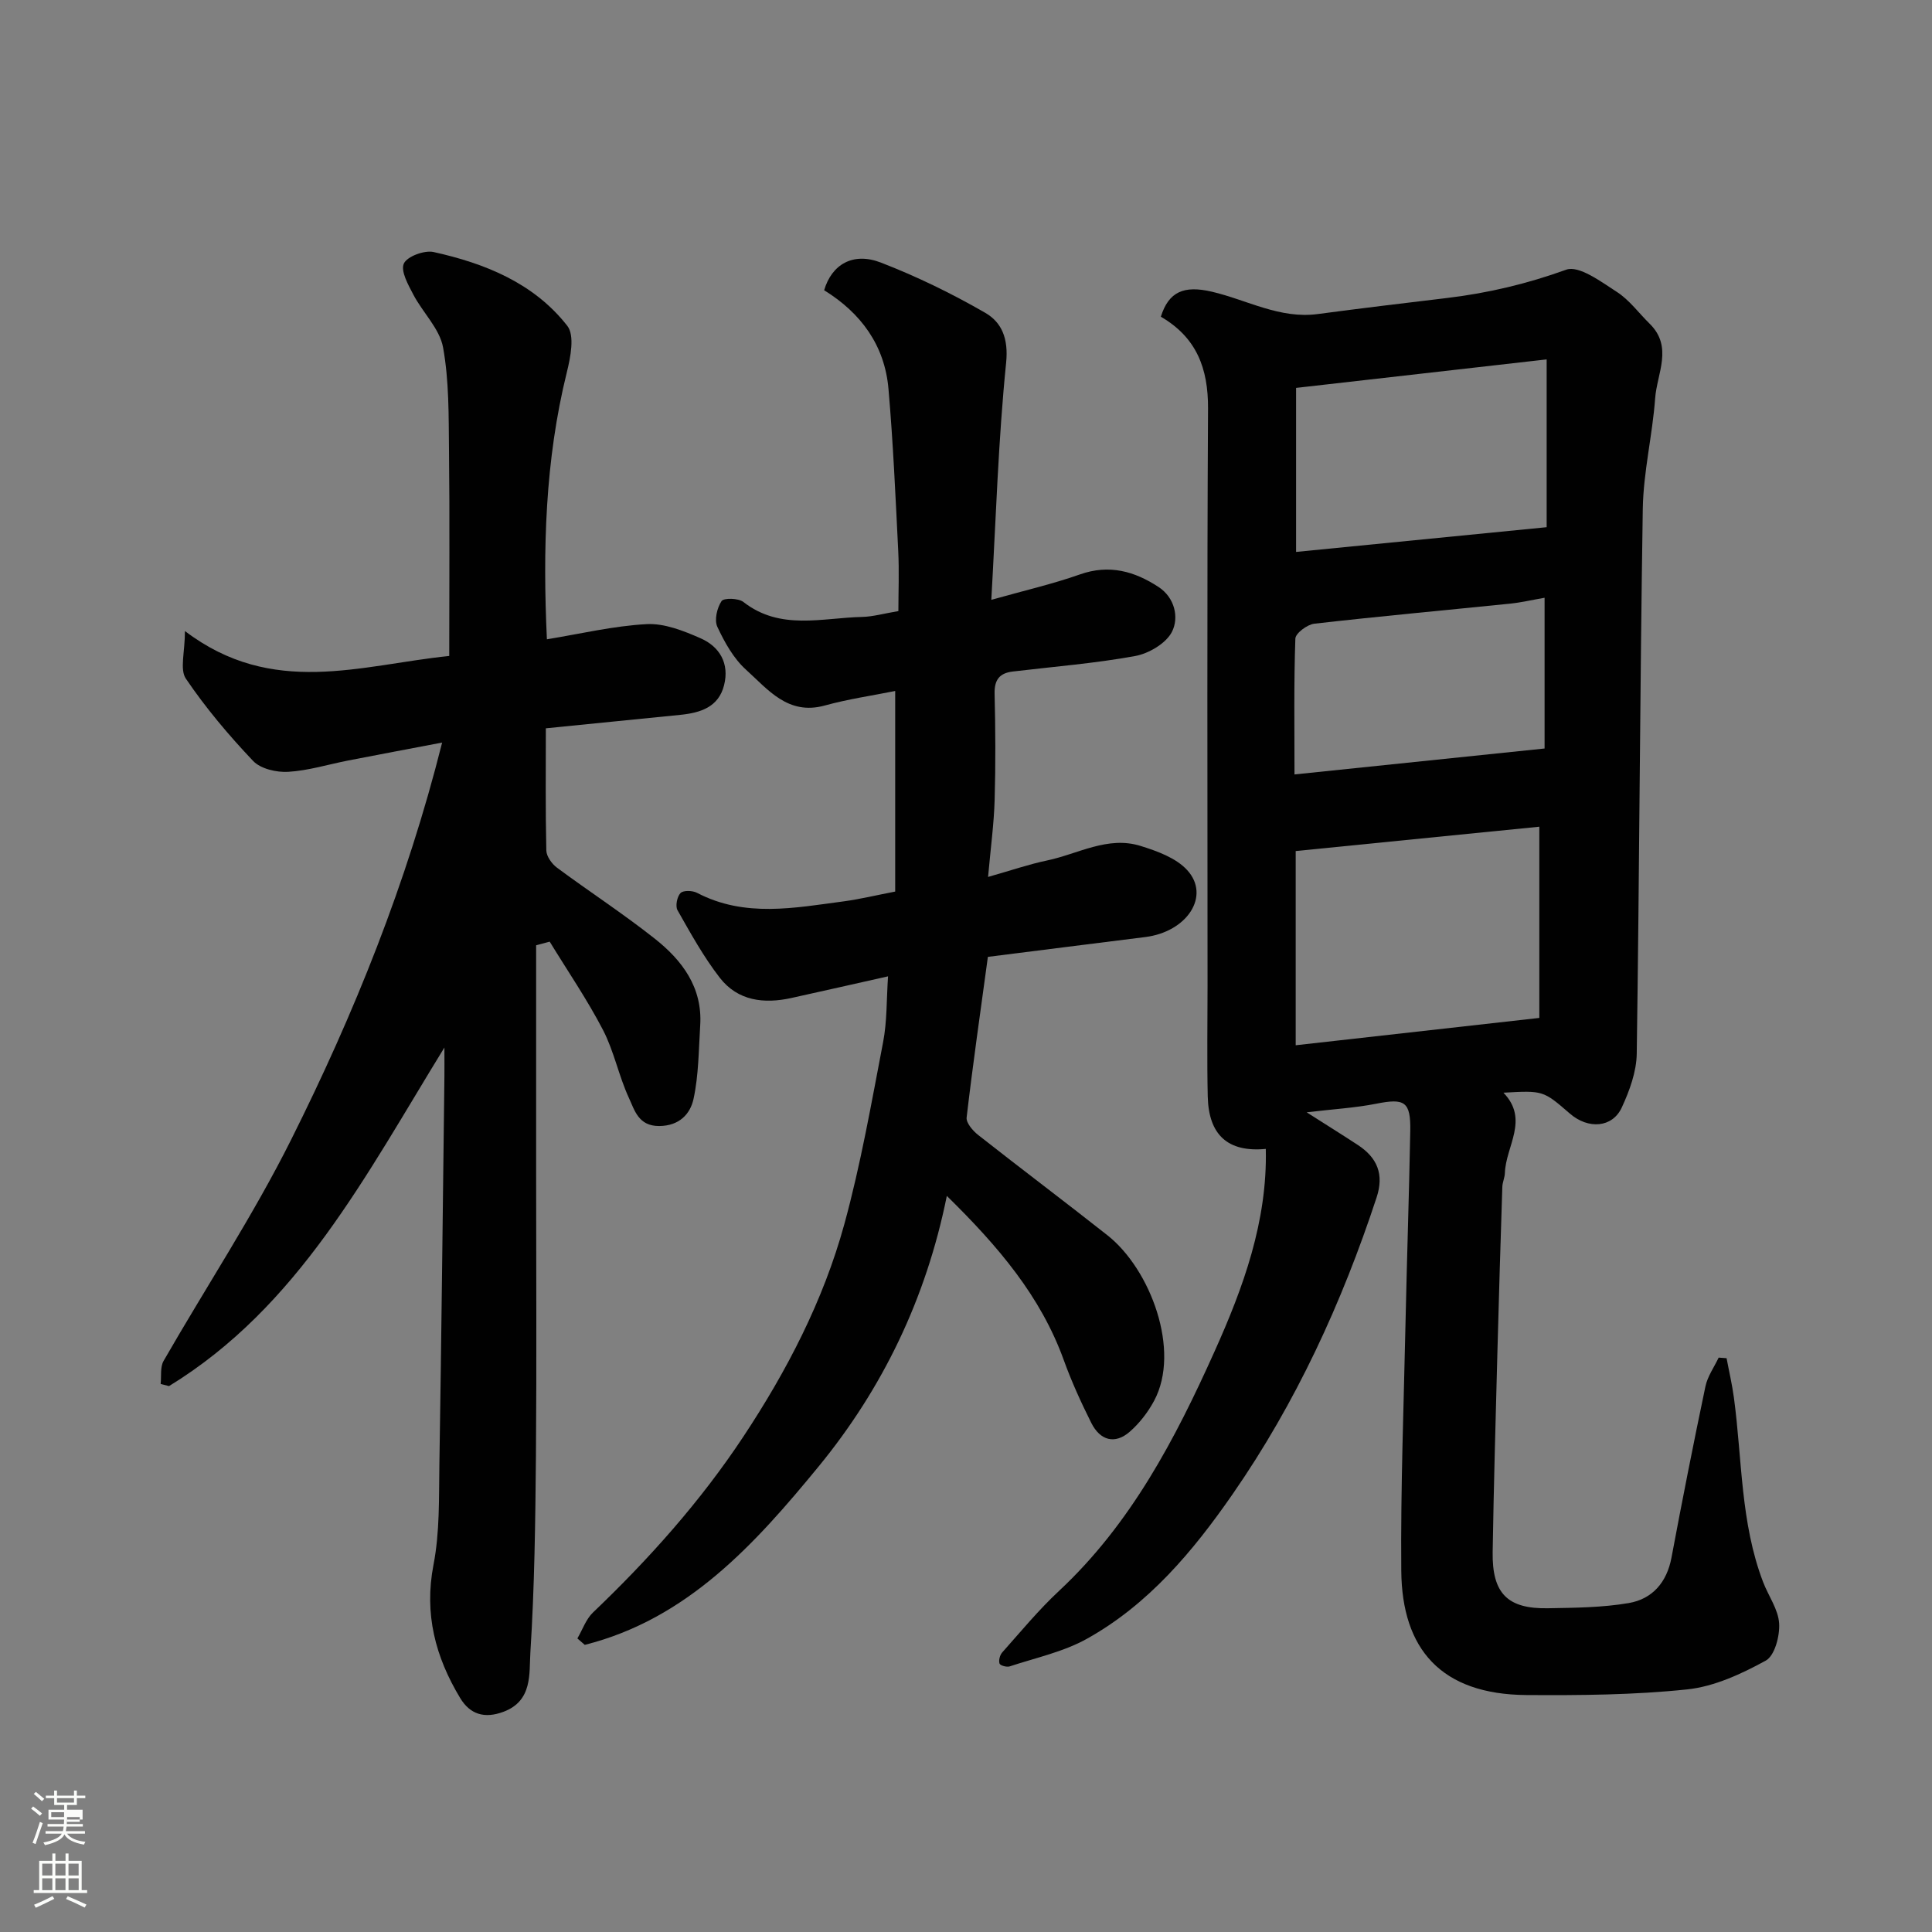
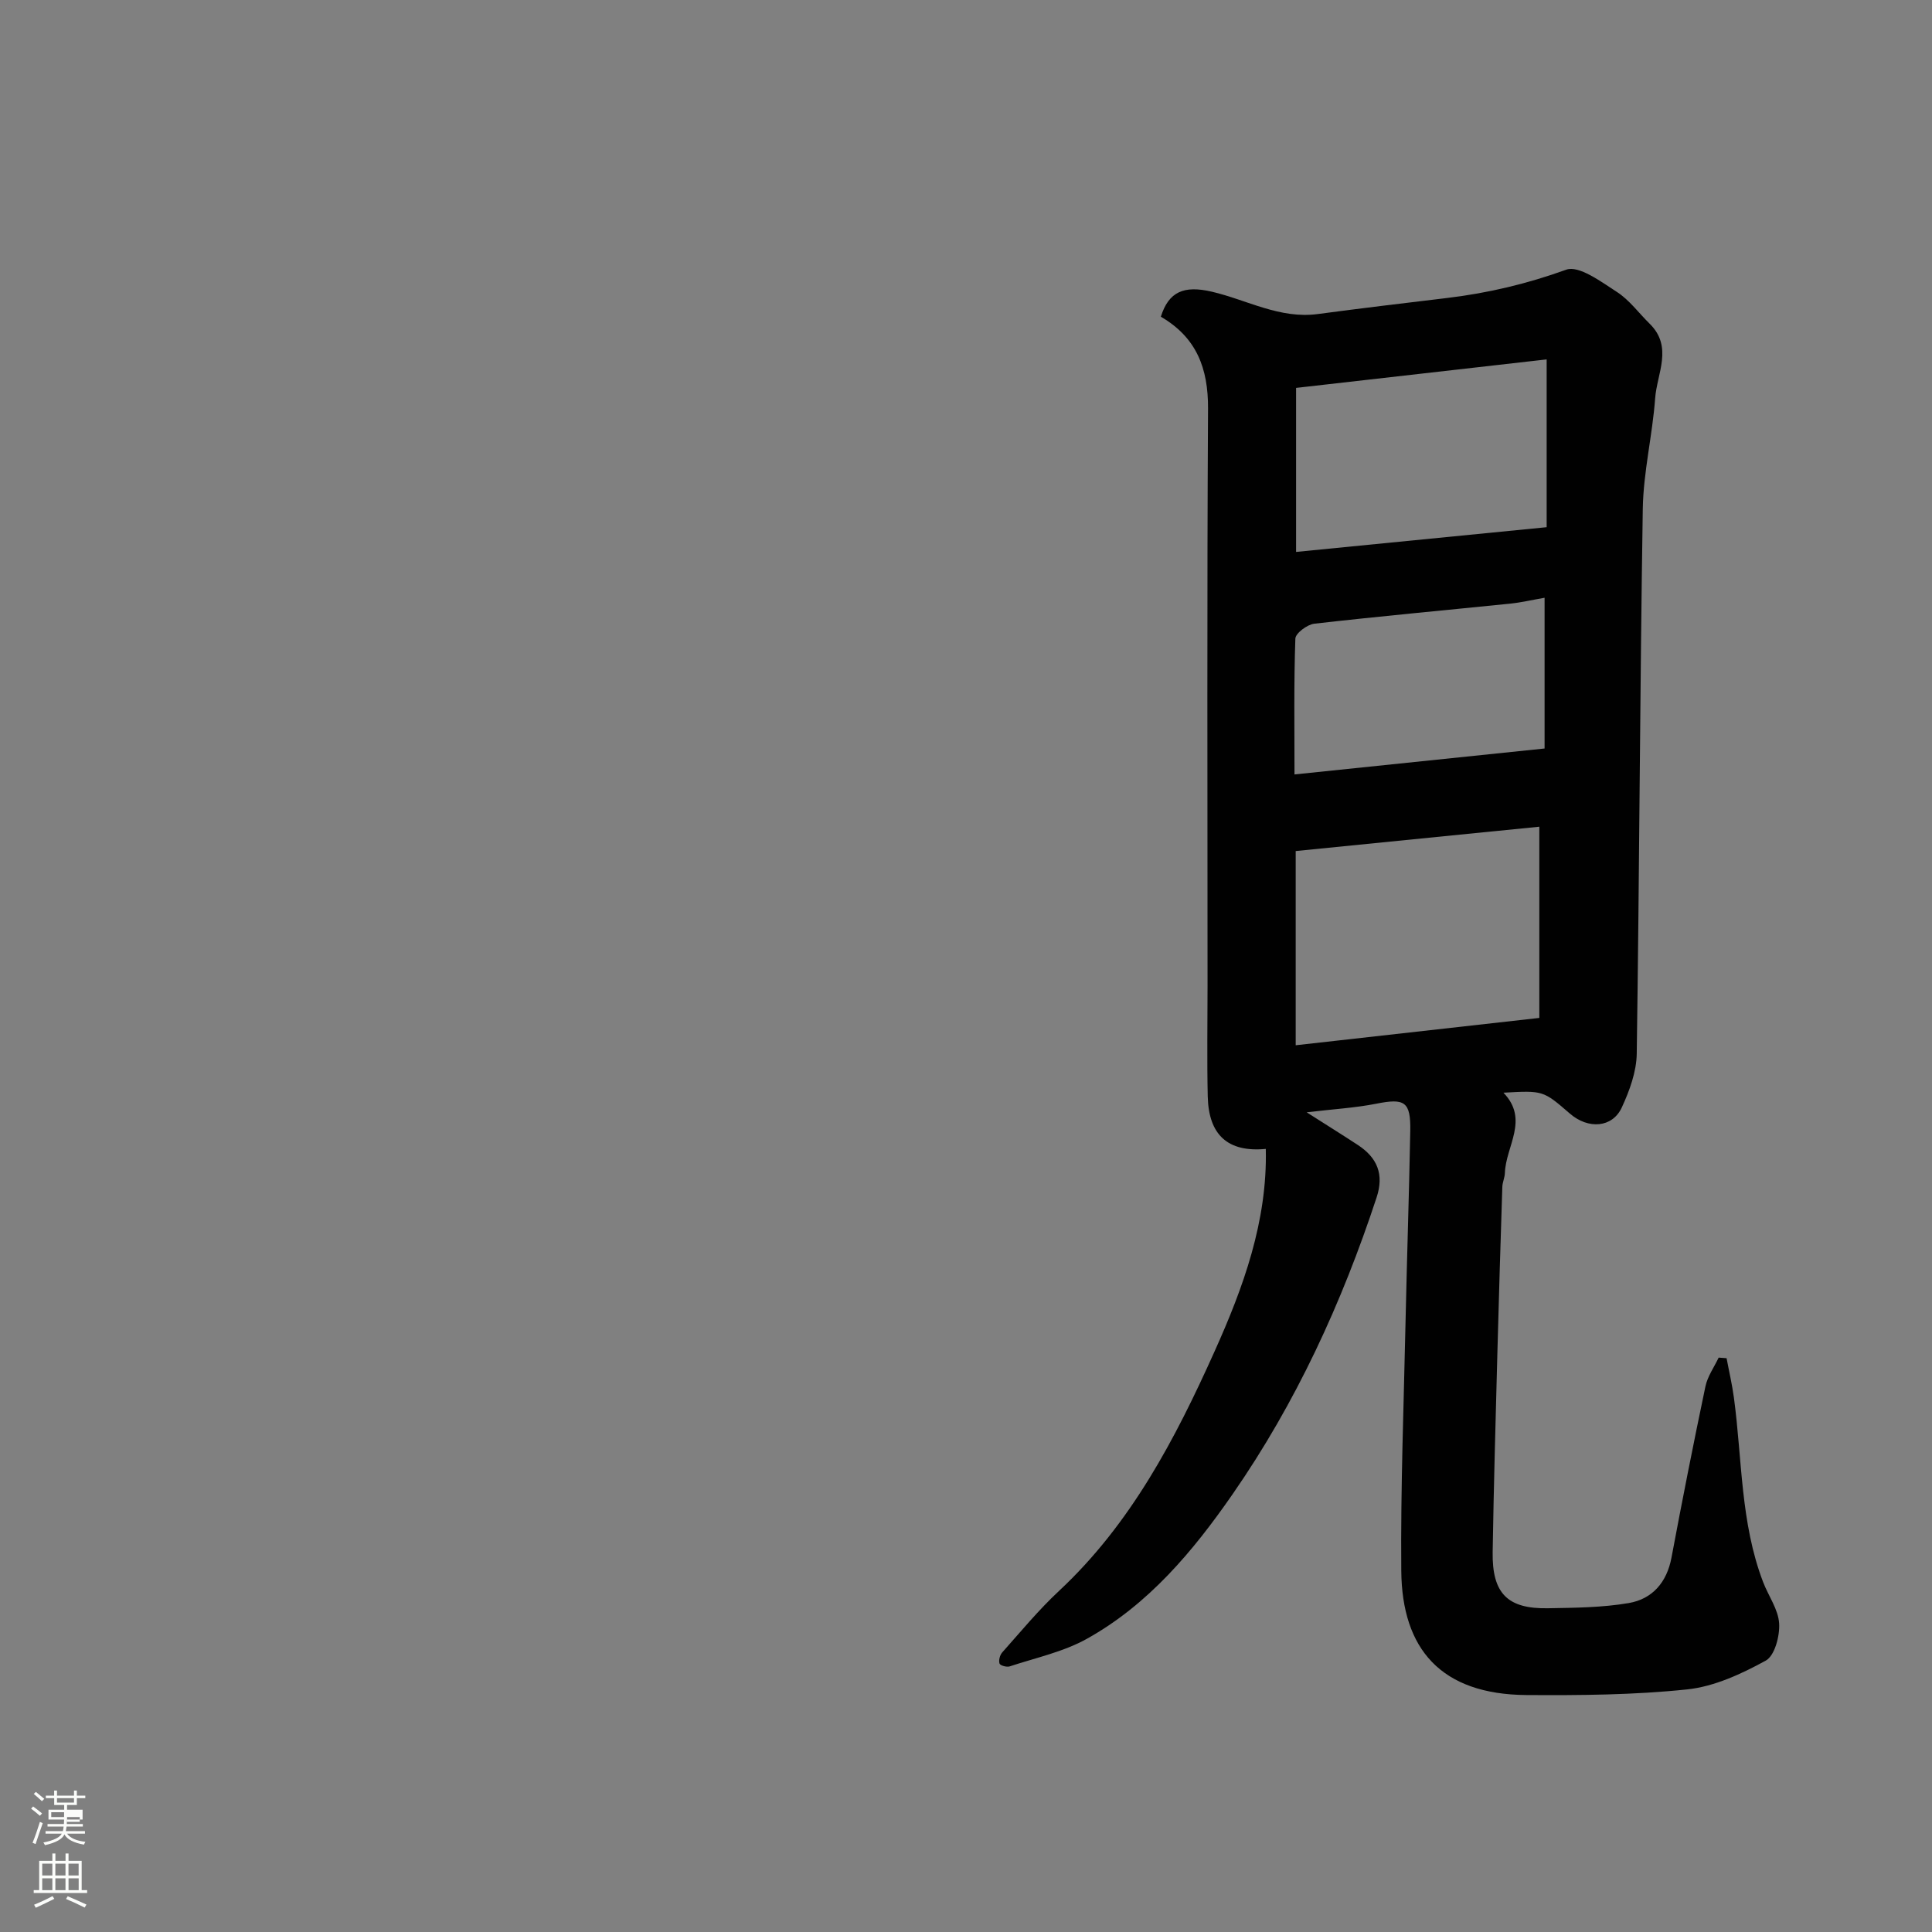
<svg xmlns="http://www.w3.org/2000/svg" enable-background="new 0 0 400 400" viewBox="0 0 400 400">
  <rect x="0" y="0" width="400" height="400" fill="#808080" stroke="none" />
  <path d="m6.44 374.46.42-.45c.65.47 1.27.95 1.85 1.44l-.45.49c-.65-.56-1.25-1.06-1.82-1.48m.93 7.33-.63-.26c.55-1.36 1.05-2.8 1.52-4.33.19.1.38.19.59.27-.46 1.29-.95 2.73-1.48 4.32m-.38-10.38.44-.42c.43.34 1.01.82 1.74 1.44l-.49.49c-.53-.51-1.09-1.01-1.69-1.51m2.5.35h1.72v-1.04h.59v1.04h3.52v-1.04h.59v1.04h1.75v.53h-1.75v1.42h-2.03v.97h3.22v2.03h-3.24c0 .35-.01.66-.03.93h3.32v.53h-3.37c-.03.27-.08.58-.15.94h3.96v.53h-3.71c.67.92 1.93 1.48 3.79 1.68-.13.24-.23.44-.29.59-2.13-.38-3.48-1.08-4.04-2.12-.43.97-1.77 1.72-4.03 2.23-.09-.19-.2-.37-.33-.55 2.1-.42 3.37-1.03 3.81-1.83h-3.36v-.53h3.58c.08-.29.13-.61.16-.94h-3.33v-.53h3.39c.02-.27.04-.58.04-.93h-3.23v-2.03h3.25v-.97h-2.07v-1.42h-1.73zm1.12 3.44v1h2.65c.01-.3.02-.44.01-.4v-.25-.35zm1.19-2h3.52v-.91h-3.52zm4.71 3h-2.63v.59c0 .15-.01.28-.01.4h2.64v-1.99z" fill="#fbfcfa" />
  <path d="m13.56 383.74h.63v1.52h2.72v6.07h1.13v.6h-11.06v-.6h1.13v-6.07h2.73v-1.52h.63v1.52h2.1v-1.52zm-2.69 8.83.38.56c-1.24.63-2.53 1.25-3.85 1.85-.1-.21-.21-.42-.34-.63 1.36-.55 2.63-1.15 3.81-1.78m-2.13-4.27h2.1v-2.45h-2.1zm0 3.04h2.1v-2.46h-2.1zm2.72-3.04h2.1v-2.45h-2.1zm0 3.04h2.1v-2.46h-2.1zm6.07 3.6c-1.41-.71-2.7-1.3-3.86-1.78l.35-.56c1.45.62 2.75 1.19 3.88 1.72zm-1.25-9.09h-2.1v2.45h2.1zm-2.09 5.49h2.1v-2.46h-2.1z" fill="#fbfcfa" />
  <g fill="#010101">
-     <path d="m240.34 65.57c1.64-5.21 4.8-6.53 10.59-5.17 7.26 1.7 14.03 5.67 21.9 4.62 8.93-1.19 17.87-2.26 26.82-3.33 8.43-1.01 16.55-2.94 24.61-5.85 2.64-.95 7.22 2.49 10.48 4.59 2.6 1.67 4.54 4.37 6.8 6.59 4.9 4.8 1.51 10.32 1.14 15.45-.56 7.66-2.44 15.26-2.56 22.9-.59 37.58-.7 75.17-1.25 112.76-.05 3.75-1.49 7.69-3.1 11.17-1.95 4.21-6.94 4.55-10.74 1.26-5.53-4.79-5.53-4.79-13.76-4.33 5.38 5.57.48 11.07.3 16.62-.03.97-.5 1.92-.53 2.88-.37 11.43-.72 22.86-1.02 34.29-.36 13.76-.76 27.52-.98 41.29-.14 8.59 3.06 11.82 11.48 11.66 5.59-.1 11.25-.14 16.73-1.08 4.84-.84 7.85-4.27 8.81-9.39 2.22-11.84 4.55-23.66 7.03-35.45.44-2.09 1.8-3.99 2.74-5.97.55.04 1.1.08 1.64.12.51 2.73 1.15 5.44 1.52 8.19 1.72 12.76 1.34 25.86 6.04 38.15 1.1 2.89 3.15 5.66 3.32 8.58.16 2.59-.92 6.69-2.78 7.7-5.03 2.75-10.64 5.36-16.24 5.95-11.01 1.16-22.17 1.24-33.26 1.17-17.74-.11-25.81-9.53-25.95-25.71-.15-17.42.53-34.86.9-52.28.28-12.93.72-25.86.96-38.79.11-6.1-1.16-6.82-7.03-5.65-4.39.87-8.9 1.12-14.42 1.78 4.14 2.64 7.4 4.67 10.62 6.78 4 2.63 5.44 6.06 3.86 10.85-7.18 21.82-16.7 42.53-29.81 61.43-8.18 11.8-17.42 22.85-30.2 29.96-4.87 2.71-10.59 3.92-15.96 5.7-.61.2-1.97-.18-2.1-.59-.21-.65.07-1.75.55-2.29 3.85-4.32 7.55-8.82 11.77-12.75 14.87-13.87 24.07-31.47 32.2-49.58 5.94-13.21 10.96-26.94 10.61-41.93-7.82.74-11.84-2.85-12.02-10.87-.17-7.66-.04-15.33-.04-22.99 0-39.82-.13-79.64.1-119.45.04-8.31-2.38-14.69-9.77-18.99zm78.36 145.18c0-13.41 0-26.48 0-39.59-17.04 1.7-33.78 3.38-50.44 5.04v40.21c16.91-1.9 33.48-3.76 50.44-5.66zm-50.36-130.44v33.96c17.74-1.75 35.1-3.47 51.88-5.12 0-11.83 0-22.81 0-34.74-17.77 2.02-34.66 3.94-51.88 5.9zm51.45 43.45c-2.65.46-4.84.98-7.06 1.21-13.54 1.38-27.1 2.62-40.62 4.16-1.46.17-3.88 1.97-3.92 3.09-.32 9.1-.18 18.22-.18 28.12 17.57-1.82 34.59-3.59 51.78-5.37 0-10.39 0-20.33 0-31.21z" />
-     <path d="m111 195.71v47.14c0 19.49.12 38.98-.04 58.47-.12 13.6-.29 27.21-1.15 40.78-.28 4.36.51 10.04-5.58 12.31-3.91 1.46-6.9.55-8.95-2.84-5.13-8.5-7.5-17.41-5.53-27.6 1.31-6.75 1.11-13.82 1.22-20.76.43-26.76.71-53.51 1.04-80.27.02-1.63 0-3.25 0-6.06-16.33 26.54-30.22 53.69-57.02 70.1-.58-.15-1.15-.3-1.73-.45.18-1.6-.13-3.49.61-4.77 8.77-15.27 18.52-30.04 26.38-45.75 13.06-26.09 23.97-53.13 31.29-82.27-6.57 1.25-13 2.46-19.43 3.71-4.15.81-8.27 2.1-12.45 2.35-2.42.14-5.71-.62-7.26-2.26-5.04-5.31-9.81-10.97-13.91-17.02-1.31-1.92-.2-5.48-.2-9.87 18.15 13.8 36.36 7.04 54.72 5.16 0-14.39.11-28.52-.05-42.65-.08-7.1.03-14.31-1.23-21.24-.71-3.87-4.19-7.19-6.14-10.9-1.07-2.04-2.68-4.9-1.98-6.45.67-1.48 4.26-2.81 6.16-2.39 10.67 2.36 20.77 6.43 27.69 15.29 1.55 1.99.67 6.49-.1 9.59-4.53 18.3-4.99 36.85-4.13 55.3 6.92-1.13 13.75-2.77 20.65-3.14 3.67-.2 7.64 1.38 11.15 2.92 3.98 1.74 6.02 5.24 4.88 9.73-1.15 4.56-4.93 5.71-9.04 6.13-9.13.93-18.26 1.83-27.86 2.79 0 8.71-.09 17 .1 25.29.03 1.22 1.14 2.77 2.2 3.56 6.68 4.95 13.67 9.5 20.19 14.65 5.7 4.49 9.97 10.11 9.47 18-.32 5.09-.31 10.28-1.38 15.22-.67 3.11-2.93 5.6-7.12 5.62-4.28.02-5.08-3.26-6.25-5.79-2.11-4.55-3.08-9.67-5.38-14.1-3.27-6.3-7.32-12.21-11.03-18.28-.93.25-1.87.5-2.81.75z" />
-     <path d="m185.34 184.59c0-13.9 0-27.61 0-41.53-4.75.96-9.75 1.67-14.58 3.01-7.62 2.1-11.77-3.33-16.3-7.41-2.58-2.32-4.44-5.67-5.94-8.88-.66-1.41-.07-3.92.87-5.33.46-.69 3.49-.62 4.52.18 7.63 5.96 16.25 3.29 24.55 3.1 2.27-.05 4.53-.71 7.54-1.21 0-3.92.18-8.19-.03-12.44-.56-11.19-1.05-22.4-2.02-33.56-.78-9.02-5.69-15.71-13.32-20.43 1.57-5.33 5.96-7.96 11.74-5.73 7.44 2.88 14.69 6.41 21.59 10.39 3.44 1.98 4.85 5.33 4.35 10.33-1.63 16.09-2.11 32.3-3.07 49.11 6.88-1.94 12.73-3.28 18.34-5.26 6.07-2.15 11.34-.65 16.3 2.61 3.33 2.19 4.26 6.29 2.77 9.25-1.21 2.4-4.78 4.51-7.62 5.03-8.36 1.53-16.88 2.2-25.34 3.21-2.72.32-3.84 1.69-3.77 4.59.18 7.33.22 14.66.01 21.99-.14 4.91-.81 9.8-1.36 15.95 4.67-1.32 8.39-2.61 12.22-3.41 6.39-1.34 12.53-5.12 19.32-3.02 3.45 1.07 7.36 2.48 9.68 5.01 4.89 5.33.01 12.79-8.7 13.87-10.87 1.35-21.73 2.74-32.56 4.1-1.53 11.24-3.11 22.23-4.4 33.25-.13 1.12 1.28 2.75 2.38 3.62 8.87 6.98 17.9 13.77 26.76 20.76 8.95 7.06 15.23 23.91 9.68 34.27-1.28 2.39-3.05 4.68-5.09 6.45-3.01 2.6-6.07 1.83-7.93-1.88-2.11-4.22-4.08-8.54-5.68-12.97-4.76-13.18-13.49-23.49-24.22-34.01-4.3 21.32-13.34 39.92-26.55 56.03-13.15 16.02-27.17 31.58-48.41 36.92-.51-.44-1.02-.89-1.53-1.33 1.06-1.81 1.78-3.99 3.24-5.38 11.61-11.08 22.26-23.01 31.11-36.38 9.03-13.64 16.58-28.19 20.92-44.01 3.39-12.37 5.61-25.08 8.03-37.7.83-4.3.69-8.79 1.02-13.61-6.85 1.54-13.42 3.03-20 4.48-5.69 1.26-11.11.61-14.83-4.18-3.36-4.33-6.04-9.2-8.76-13.99-.48-.85-.09-2.81.62-3.55.58-.6 2.48-.54 3.42-.05 9.9 5.18 20.19 3.11 30.42 1.76 3.39-.46 6.69-1.27 10.61-2.02z" />
+     <path d="m240.34 65.57c1.64-5.21 4.8-6.53 10.59-5.17 7.26 1.7 14.03 5.67 21.9 4.62 8.93-1.19 17.87-2.26 26.82-3.33 8.43-1.01 16.55-2.94 24.61-5.85 2.64-.95 7.22 2.49 10.48 4.59 2.6 1.67 4.54 4.37 6.8 6.59 4.9 4.8 1.51 10.32 1.14 15.45-.56 7.66-2.44 15.26-2.56 22.9-.59 37.58-.7 75.17-1.25 112.76-.05 3.75-1.49 7.69-3.1 11.17-1.95 4.21-6.94 4.55-10.74 1.26-5.53-4.79-5.53-4.79-13.76-4.33 5.38 5.57.48 11.07.3 16.62-.03.97-.5 1.92-.53 2.88-.37 11.43-.72 22.86-1.02 34.29-.36 13.76-.76 27.52-.98 41.29-.14 8.59 3.06 11.82 11.48 11.66 5.59-.1 11.25-.14 16.73-1.08 4.84-.84 7.85-4.27 8.81-9.39 2.22-11.84 4.55-23.66 7.03-35.45.44-2.09 1.8-3.99 2.74-5.97.55.04 1.1.08 1.64.12.51 2.73 1.15 5.44 1.52 8.19 1.72 12.76 1.34 25.86 6.04 38.15 1.1 2.89 3.15 5.66 3.32 8.58.16 2.59-.92 6.69-2.78 7.7-5.03 2.75-10.64 5.36-16.24 5.95-11.01 1.16-22.17 1.24-33.26 1.17-17.74-.11-25.81-9.53-25.95-25.71-.15-17.42.53-34.86.9-52.28.28-12.93.72-25.86.96-38.79.11-6.1-1.16-6.82-7.03-5.65-4.39.87-8.9 1.12-14.42 1.78 4.14 2.64 7.4 4.67 10.62 6.78 4 2.63 5.44 6.06 3.86 10.85-7.18 21.82-16.7 42.53-29.81 61.43-8.18 11.8-17.42 22.85-30.2 29.96-4.87 2.71-10.59 3.92-15.96 5.7-.61.2-1.97-.18-2.1-.59-.21-.65.07-1.75.55-2.29 3.85-4.32 7.55-8.82 11.77-12.75 14.87-13.87 24.07-31.47 32.2-49.58 5.94-13.21 10.96-26.94 10.61-41.93-7.82.74-11.84-2.85-12.02-10.87-.17-7.66-.04-15.33-.04-22.99 0-39.82-.13-79.64.1-119.45.04-8.31-2.38-14.69-9.77-18.99zm78.36 145.18c0-13.41 0-26.48 0-39.59-17.04 1.7-33.78 3.38-50.44 5.04v40.21c16.91-1.9 33.48-3.76 50.44-5.66m-50.36-130.44v33.96c17.74-1.75 35.1-3.47 51.88-5.12 0-11.83 0-22.81 0-34.74-17.77 2.02-34.66 3.94-51.88 5.9zm51.45 43.45c-2.65.46-4.84.98-7.06 1.21-13.54 1.38-27.1 2.62-40.62 4.16-1.46.17-3.88 1.97-3.92 3.09-.32 9.1-.18 18.22-.18 28.12 17.57-1.82 34.59-3.59 51.78-5.37 0-10.39 0-20.33 0-31.21z" />
  </g>
</svg>